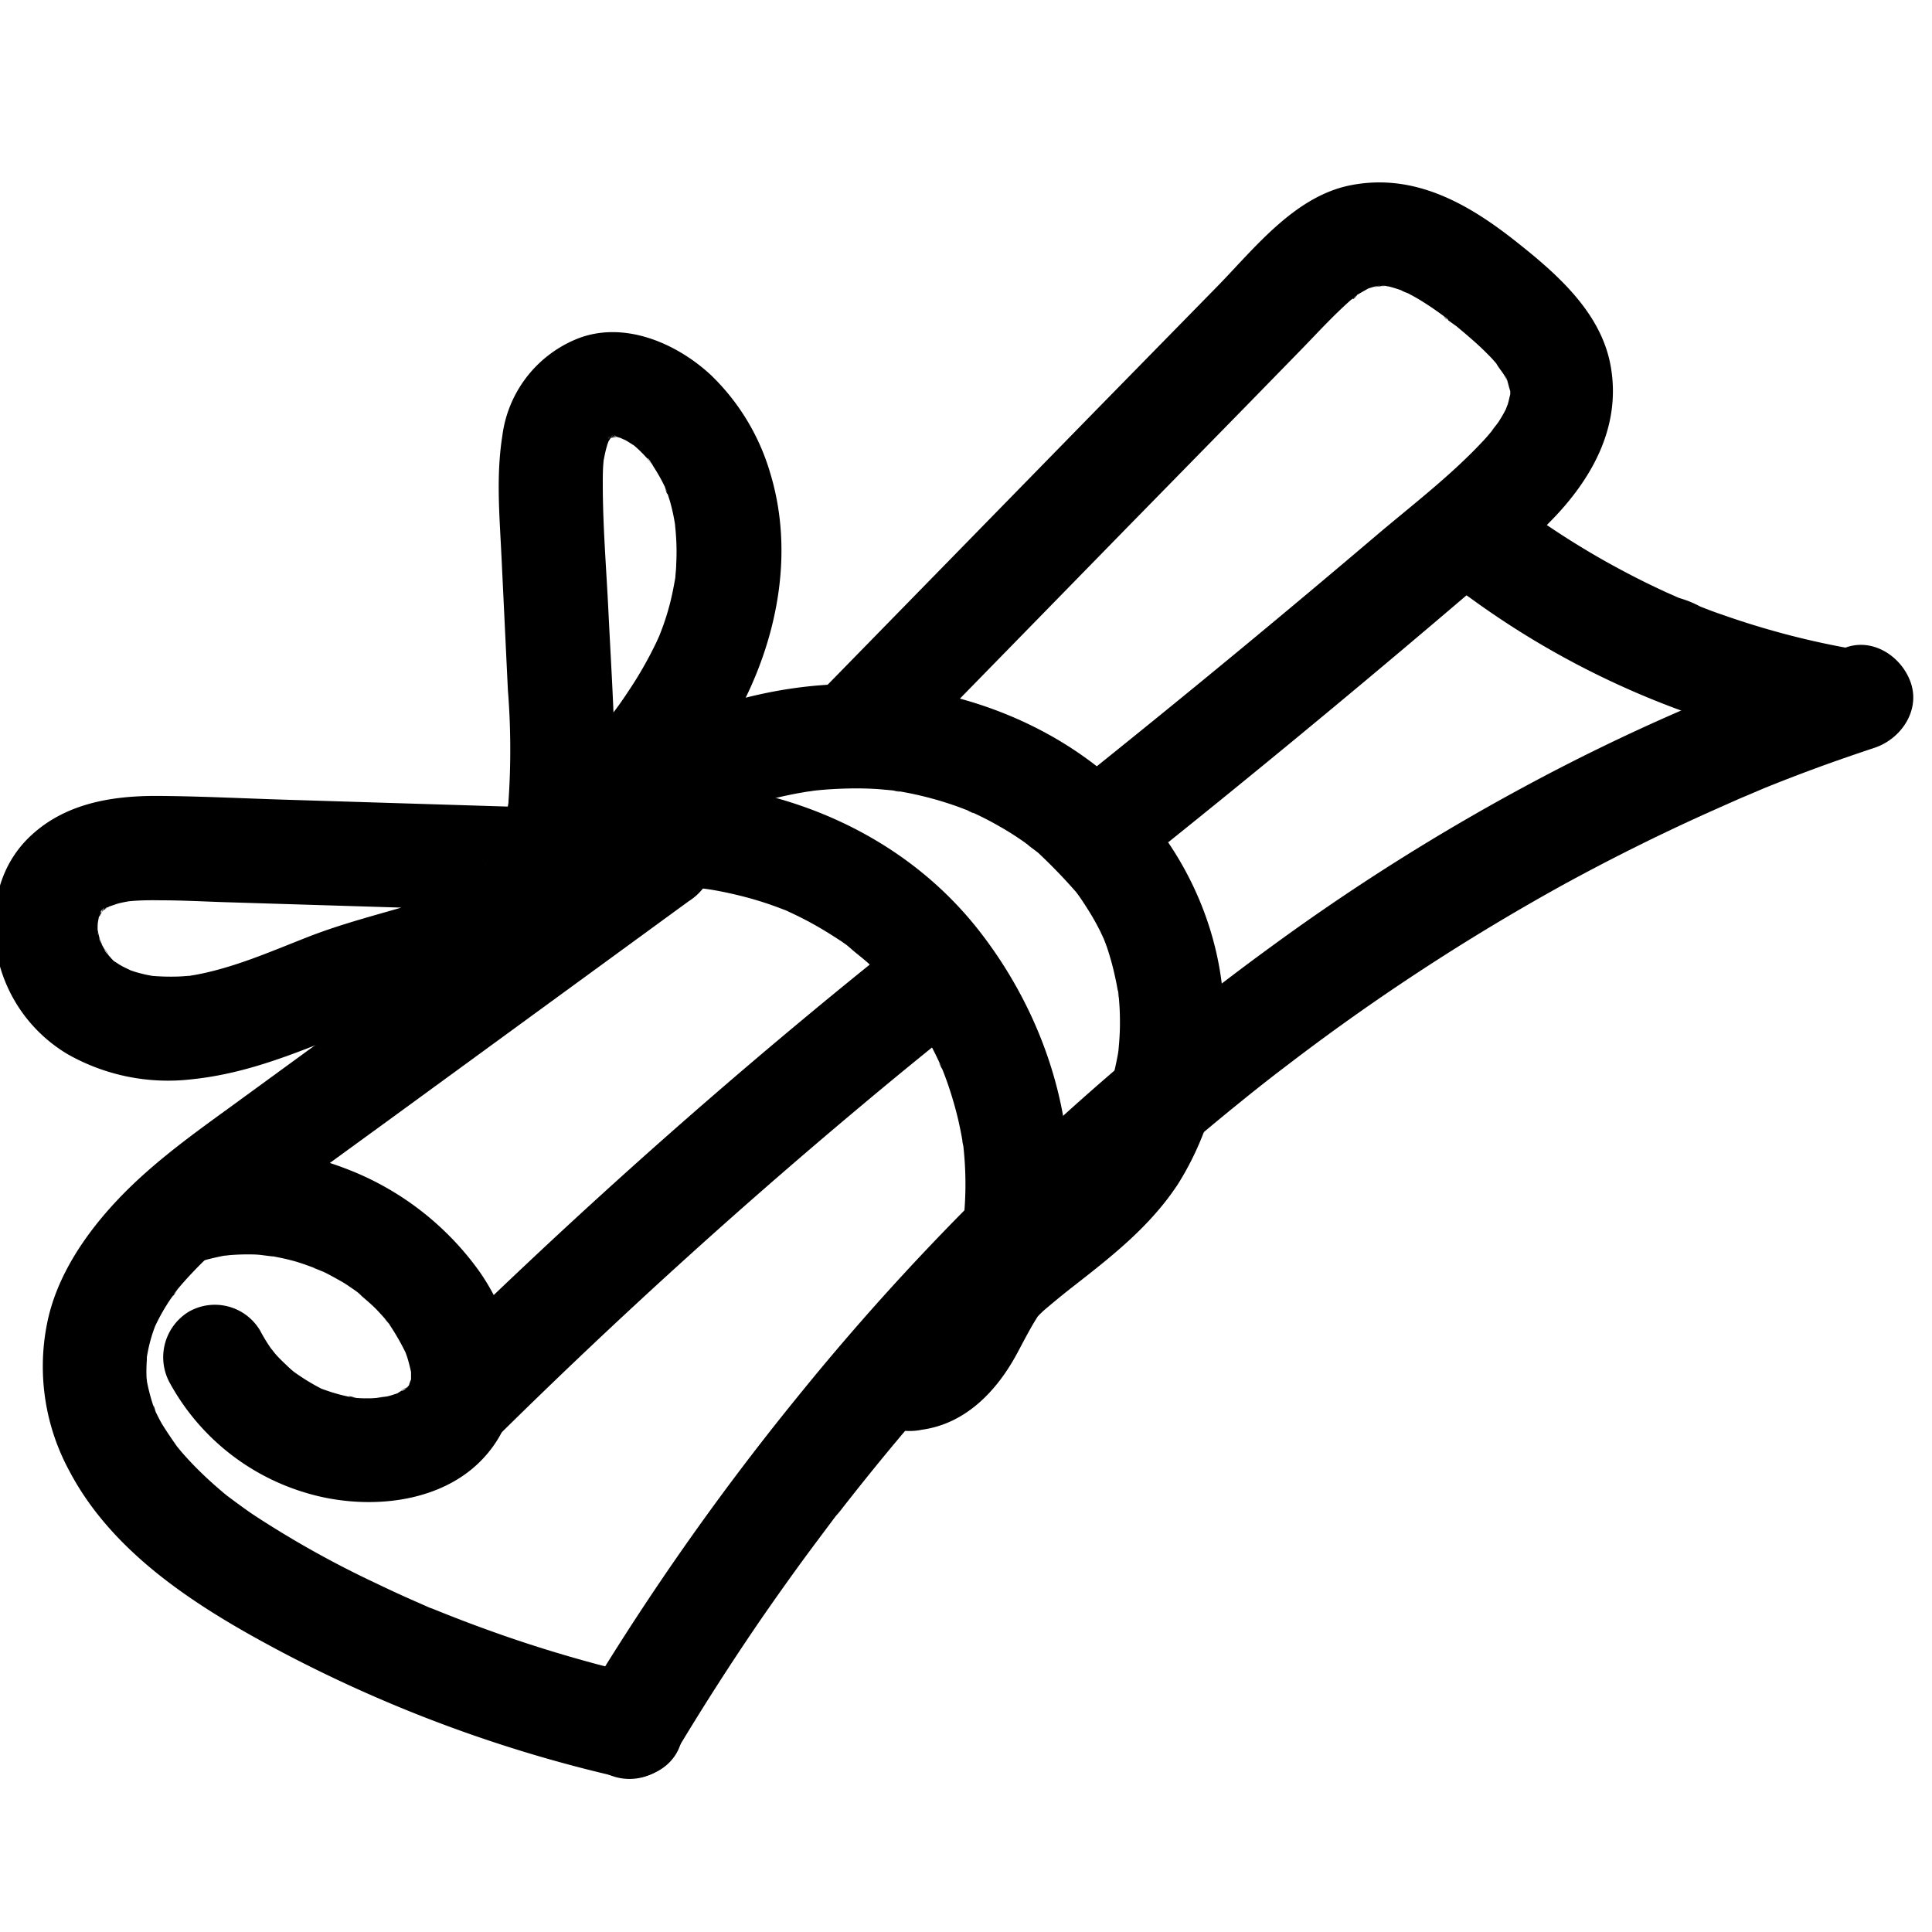
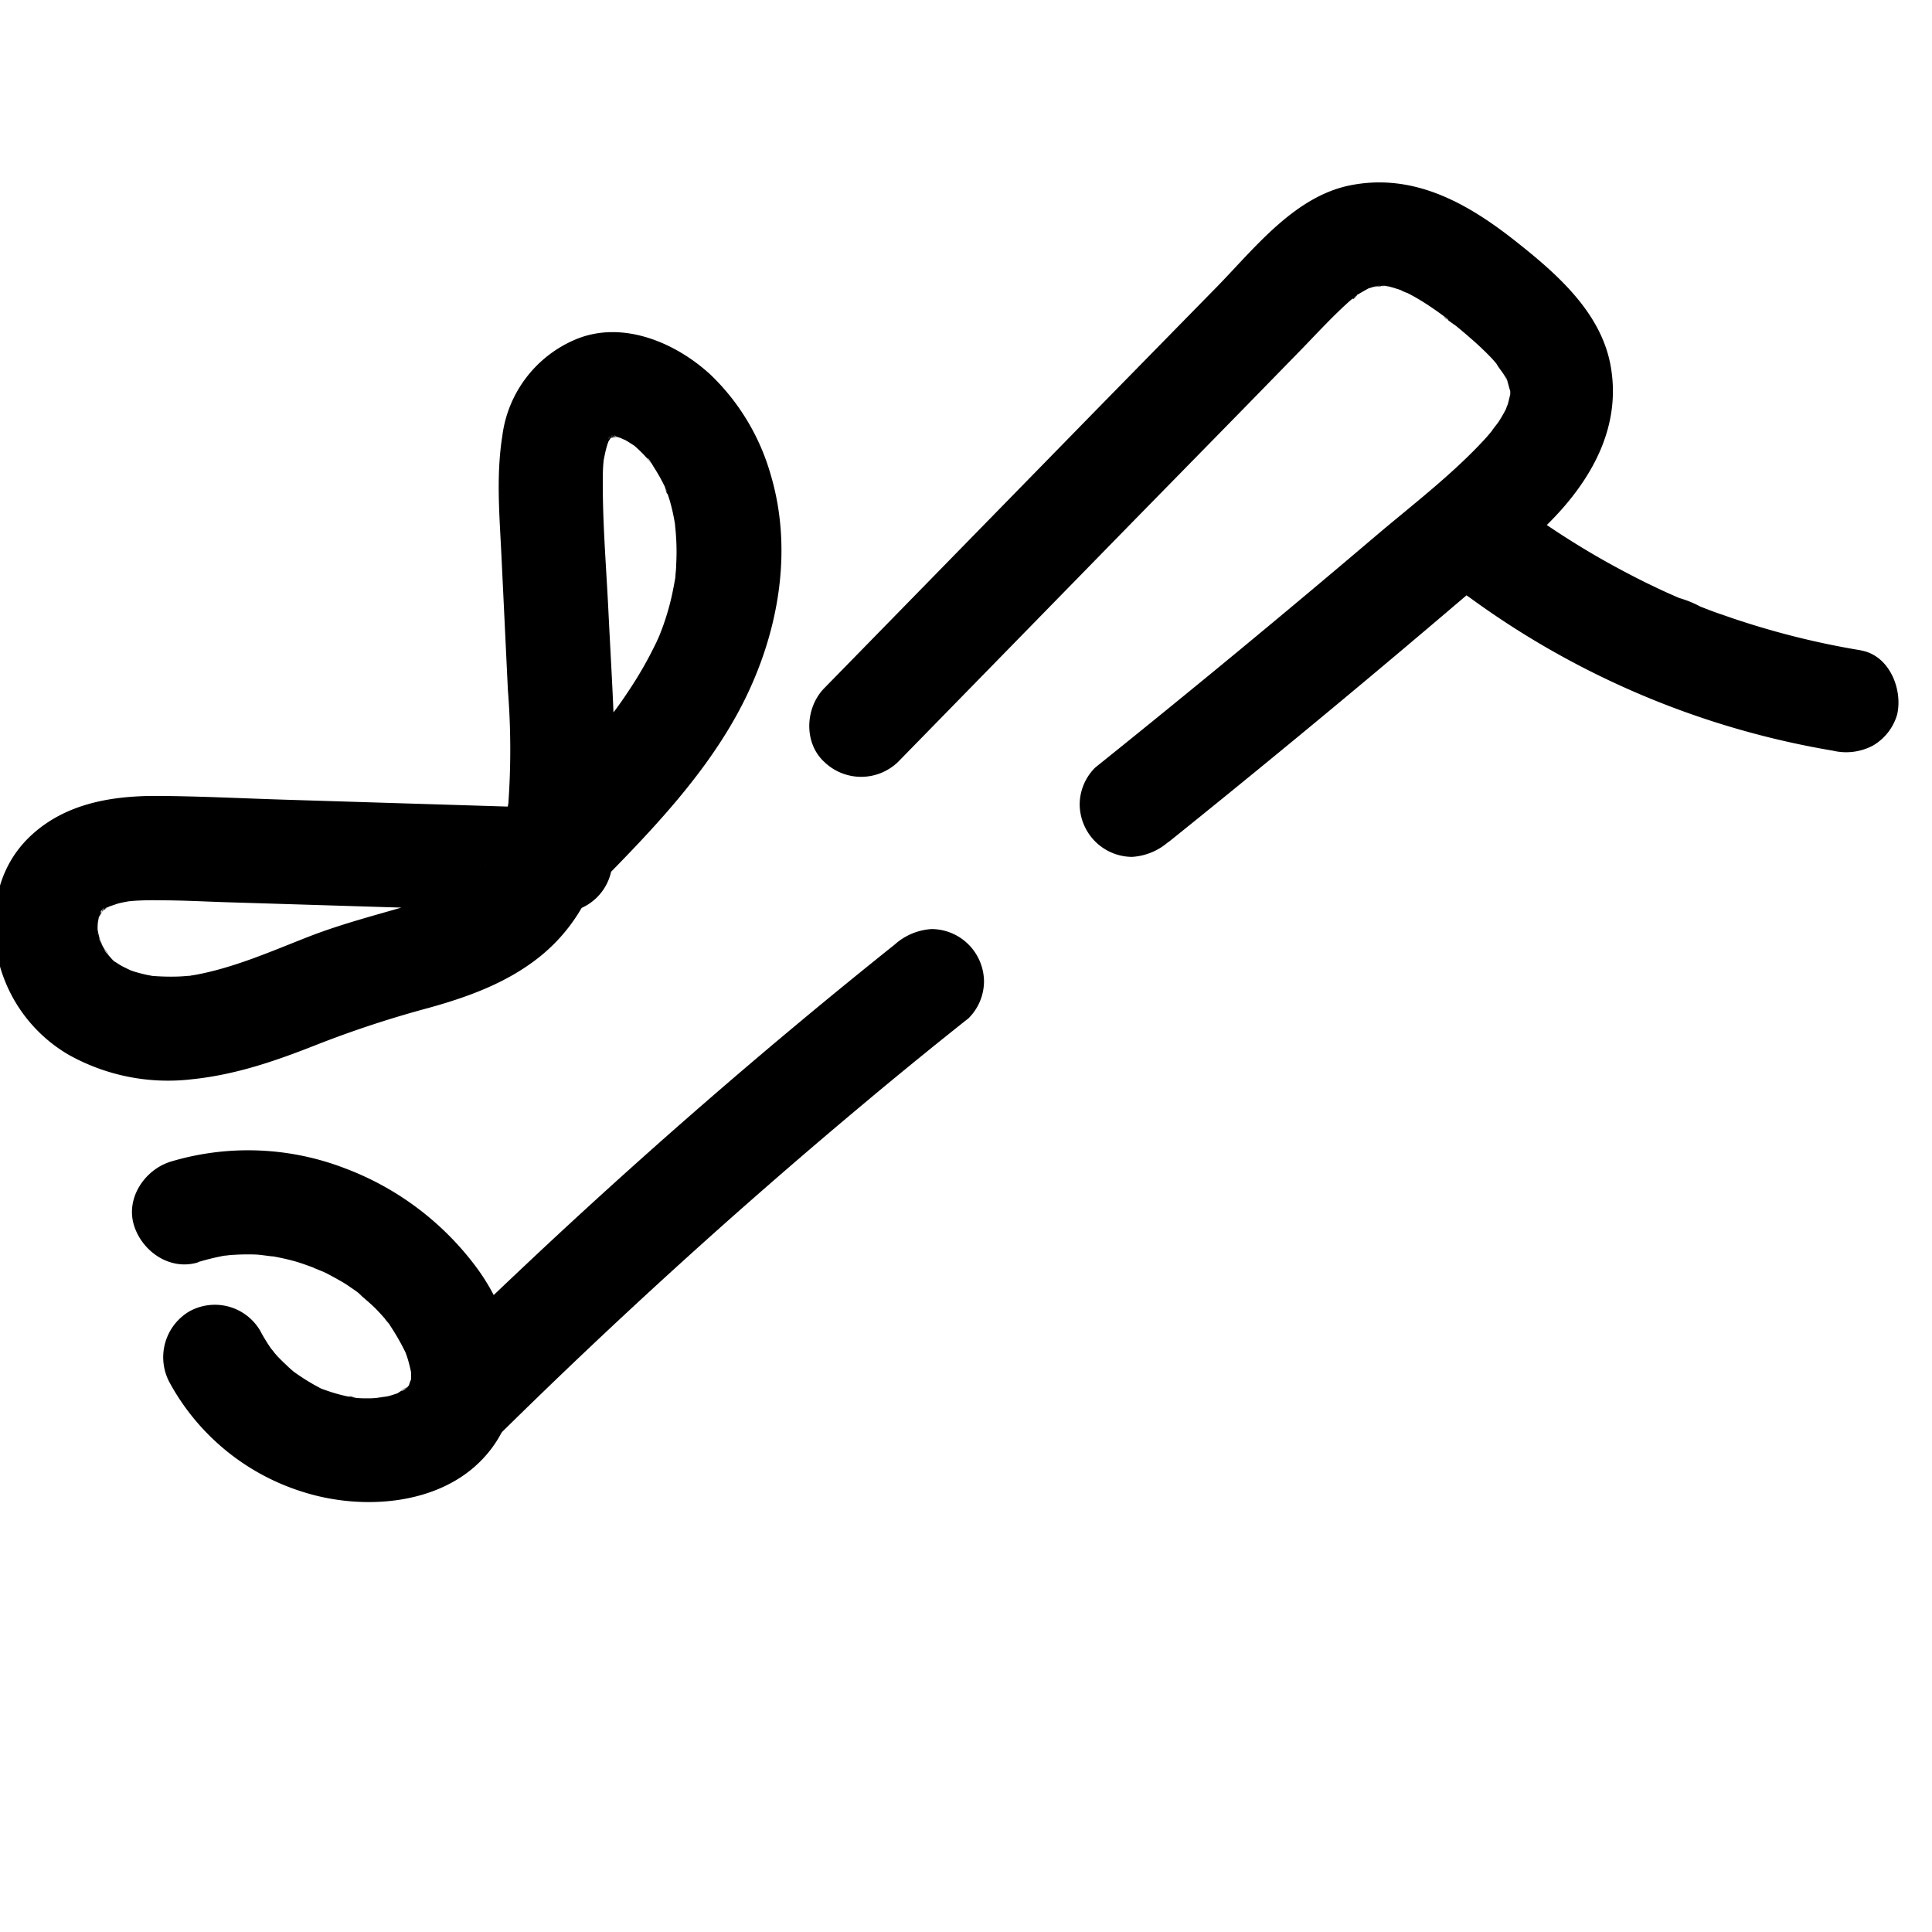
<svg xmlns="http://www.w3.org/2000/svg" data-name="Layer 1" viewBox="0 0 250 250">
  <path d="M77 114.92c7.22-7.32 14.68-15 19.3-24.25 4.48-9 6.34-19.55 3.4-29.34A28.89 28.89 0 0092 48.54c-4.46-4.15-11.3-7.11-17.34-4.69A15.69 15.69 0 0065 56.41c-.82 5.2-.36 10.34-.11 15.57l.83 17.3a97.36 97.36 0 01.08 14.39c0 .26 0 .51-.08.76-.09.87.24-1.53.09-.66-.09.55-.18 1.11-.29 1.66a27.31 27.31 0 01-.87 3.22l-.25.69c-.37 1.07.26-.6.26-.6 0 .33-.57 1.2-.72 1.46-.23.43-.48.84-.75 1.25a6.37 6.37 0 00-.53.75c.18-.4 1-1.2.25-.36a16.85 16.85 0 01-1.17 1.22c-.42.4-1.73 1.26-.07.15a30.58 30.58 0 01-2.82 1.79c-.45.23-.9.44-1.35.65-1.21.59 1.25-.48.39-.16l-.7.28c-1.14.43-2.3.8-3.46 1.15-4.64 1.38-9.28 2.53-13.8 4.29-4.89 1.91-9.77 4.09-15 5l-.79.13c1.83-.34 1-.14.6-.1s-1.07.1-1.6.12a30 30 0 01-3.79-.11c-.88-.07 1.49.26.62.08l-1-.19c-.51-.11-1-.24-1.51-.39l-.74-.25c-1-.33.42.19.53.25-.56-.32-1.17-.55-1.73-.89-.22-.13-.44-.29-.66-.42-1-.57.4.37.47.4a5.25 5.25 0 01-1.08-1l-.43-.48c-.46-.5-.36-.93.35.47-.22-.42-.55-.81-.79-1.23l-.38-.73c-.25-.47-.15-.92.29.72-.11-.42-.3-.82-.42-1.23s-.19-.84-.29-1.26c-.25-1.06.16.89.11.85s-.06-.77-.06-1c0-.36.15-2 0-.67s.07-.19.14-.47.16-.49.23-.74c.19-.59.51-.36-.32.77.23-.31.43-1.16.8-1.33.07 0-1.26 1.35-.46.64.17-.15.34-.34.5-.49.37-.38.83-.41-.52.36.21-.12.4-.28.6-.41l.63-.36c.19-.1 1.31-.6.18-.11s.6-.15.93-.24c.55-.14 1.1-.23 1.65-.33.85-.17-1.54.16-.67.09l1-.09c1.15-.08 2.3-.09 3.45-.07 2.75 0 5.49.15 8.23.24l34.79 1.07 8.7.27a6.75 6.75 0 000-13.5l-35.29-1.09c-5.66-.17-11.34-.47-17-.5-5.84 0-11.74 1-16.18 5.12s-5.37 10-4.37 15.53a19.42 19.42 0 009.15 12.8 26.33 26.33 0 0016 3.22c5.77-.59 11-2.42 16.4-4.56a137.49 137.49 0 0114.31-4.69c5-1.39 9.88-3.16 14-6.35 8.74-6.75 10.34-18 10-28.33-.16-5.55-.51-11.09-.78-16.63S78 68.1 78 62.59c0-1 0-1.92.1-2.88 0-.22 0-.45.07-.67.08-.89-.33 1.87-.08.63.11-.54.21-1.08.35-1.61s.26-.81.39-1.22c.33-1-.29.8-.31.75a2.76 2.76 0 01.27-.55c.1-.17.22-.34.32-.52.55-1-1 1.09-.44.52.24-.24 1.56-1.42.52-.6s-.29.26 0 .1c.72-.45.52.15-.56.18a3.69 3.69 0 00.71-.23c.68-.21.48.29-.7 0a4.9 4.9 0 001.48 0c-1.16.24-1.37-.27-.69-.07.36.11.73.22 1.1.31 1 .27-.42-.13-.54-.25a4.18 4.18 0 00.87.44c.46.25.89.55 1.33.82.77.48-1.27-1.13-.28-.22l.57.51c.44.4.85.83 1.25 1.27l.46.53c.74.84-.42-.54-.4-.54.2 0 .7 1 .81 1.15a22.83 22.83 0 011.6 2.91c.25.55.22 1.17-.2-.49a5.26 5.26 0 00.25.66c.16.44.3.89.44 1.33a25.52 25.52 0 01.68 3.15c.33 1.86-.13-1.36 0 .15.06.54.1 1.08.13 1.62a29.54 29.54 0 010 3.26c0 .48-.06 1-.1 1.45 0 .24-.05.48-.08.72-.12 1.33.23-1.44.08-.53-.2 1.14-.41 2.27-.7 3.39-.24.94-.52 1.86-.84 2.77-.18.52-.38 1-.58 1.54-.32.84.56-1.25.19-.44-.18.38-.34.77-.52 1.15a50.82 50.82 0 01-3.64 6.37c-.66 1-1.35 2-2.07 2.92l-.12.17c-.44.57-.34.45.28-.36a3.5 3.5 0 00-.52.66c-.44.56-.89 1.1-1.35 1.64-1.59 1.9-3.26 3.74-5 5.55s-3.44 3.56-5.18 5.33c-2.49 2.51-2.7 7.07 0 9.54a6.86 6.86 0 009.54 0z" />
-   <path d="M80.63 112.68a62.77 62.77 0 017.24-4.6q1.89-1 3.84-1.92l.79-.36c1.34-.6-1.13.45-.23.1a83.3 83.3 0 012.2-.85 54.73 54.73 0 018.24-2.3c.7-.14 1.4-.25 2.1-.37 1.16-.2-.4.06-.53.06.41 0 .86-.11 1.27-.15 1.42-.15 2.84-.23 4.26-.26s2.71 0 4.06.1l1.76.16c.53.06 1.74.4-.3-.05.36.08.75.11 1.11.17a44.76 44.76 0 017.3 1.9c.59.21 1.17.44 1.76.67.43.16 1 .57-.57-.25.28.14.58.25.86.38 1.2.55 2.38 1.15 3.52 1.81 1 .56 1.93 1.15 2.86 1.79.52.35 1 .74 1.53 1.09-1.82-1.24.25.22.67.58a70.74 70.74 0 015.16 5.38c-.06-.06-1-1.36-.38-.47.18.26.37.5.55.76q.48.69.93 1.41a31.73 31.73 0 012 3.58c.11.22.2.45.31.67-.85-1.69-.37-.89-.19-.42s.4 1 .58 1.56a35.12 35.12 0 011 3.74c.12.54.22 1.09.32 1.64s.09 1.77 0-.33c0 .24.06.49.08.73a33.43 33.43 0 01.19 3.87c0 1.17-.09 2.34-.2 3.5-.13 1.34.23-1.43.08-.52-.05.3-.09.61-.14.91-.12.66-.26 1.32-.41 2a31.85 31.85 0 01-1 3.33c-.08.23-.16.46-.25.69-.21.54-.83 1.39.13-.26-.31.52-.51 1.11-.79 1.64a30.21 30.21 0 01-1.87 3.14l-.42.6c-.77 1.12 1.05-1.25.16-.21-.44.51-.86 1-1.32 1.52a55.48 55.48 0 01-6.33 5.63 93.14 93.14 0 00-7.28 5.85 23.65 23.65 0 00-4.3 6.09c-.47.89-.93 1.79-1.42 2.67-.24.44-.5.86-.77 1.28-.42.65-1.53 1.66 0 0-.37.39-.7.8-1.09 1.15l-.41.35c1.52-1.42 1-.75.48-.44-.06 0-.73.37-.73.4 0-.15 1.91-.7.53-.25a10.84 10.84 0 01-1.86.41 6.73 6.73 0 00-4 3.1 6.76 6.76 0 002.42 9.24 7.91 7.91 0 005.2.68c5.67-.79 9.7-5.06 12.28-9.87.91-1.68 1.75-3.38 2.82-5 .61-.91-1 1.21-.49.63.15-.16.28-.34.43-.5a11.39 11.39 0 011.07-1c1.18-1 2.4-2 3.63-2.95 5-3.9 9.83-7.72 13.36-13.09a38.55 38.55 0 005.74-17.22c1.29-11.93-3.29-24-11.54-32.6s-20-13.66-31.94-14.7c-14.42-1.26-29.3 3.87-40.88 12.32a7.36 7.36 0 00-3.1 4 6.9 6.9 0 00.68 5.2c1.82 2.82 6.19 4.65 9.24 2.42z" />
-   <path d="M138.11 158c1.4-13.46-3.16-27-11.42-37.57-8.51-10.88-21.25-17.22-34.81-18.87A50.28 50.28 0 0070 103.78c-3.34 1.11-5.88 4.7-4.71 8.3 1.07 3.33 4.72 5.91 8.3 4.71a45.397 45.397 0 016.05-1.57l1.15-.19c1.34-.24-1.73.2 0 0a46.41 46.41 0 018.58-.19c.72 0 1.43.13 2.14.2 1.39.14-1.37-.21-.44-.06l1 .15c1.54.26 3.07.6 4.58 1 1.26.34 2.5.73 3.73 1.18.36.13.73.27 1.09.42.18.06 1.4.56.28.1s.09 0 .27.13c.47.21.94.44 1.41.67q1.75.87 3.42 1.89c.66.4 1.32.83 2 1.27l.64.45c.45.32 1.62 1.52.2.12.9.89 2 1.63 2.91 2.51a43.59 43.59 0 013.18 3.34c.41.48.78 1 1.22 1.48-1.32-1.38-.43-.56-.13-.14.19.25.38.51.56.78.85 1.2 1.63 2.45 2.36 3.73s1.28 2.37 1.84 3.59c.13.29.24.61.39.88-.94-1.68-.29-.69-.09-.19.28.71.55 1.43.8 2.16.49 1.46.92 2.94 1.27 4.43.2.88.38 1.76.53 2.64 0 .25.08.5.13.76.1.72.08.5-.08-.66l.09.76a44.56 44.56 0 010 9.59 6.75 6.75 0 002 4.77 6.88 6.88 0 004.77 2c4-.18 6.36-3 6.75-6.75z" />
-   <path d="M82.29 105l-35.47 25.84-17.32 12.63c-5 3.62-10 7.26-14.23 11.73s-8 10-9.19 16.12A28.34 28.34 0 009 190.39c5.8 11 17.23 18 27.89 23.61a179.49 179.49 0 0043 15.91c3.43.78 7.47-1 8.3-4.72.79-3.43-1-7.46-4.71-8.3a172.46 172.46 0 01-18.4-5.28q-4.53-1.58-9-3.4c-.36-.15-1.83-.61-.07 0-.28-.1-.57-.25-.83-.36l-2.09-.92c-1.53-.68-3.05-1.39-4.55-2.11A127.72 127.72 0 0132.78 196c-1.07-.72-2.08-1.49-3.13-2.23 1.78 1.25 0 0-.45-.37q-.89-.74-1.74-1.5c-.94-.85-1.85-1.72-2.72-2.64-.43-.46-.85-.92-1.26-1.39l-.71-.86c-.78-.94.91 1.27.16.2s-1.38-2-2-3c-.29-.52-.56-1.05-.82-1.59s-.42-1.53.11.32c-.09-.34-.26-.66-.37-1a25.1 25.1 0 01-.88-3.41c-.26-1.28.14 1.47.07.56 0-.3-.06-.59-.08-.89A19.83 19.83 0 0119 176c0-.25 0-.5.05-.74.07-1.39-.31 1.69-.05.33.11-.59.22-1.18.37-1.77s.32-1.15.52-1.72l.31-.84-.33.79.3-.65a25.66 25.66 0 011.79-3.14c.33-.5.75-1 1.05-1.49-.85 1.47-.62.78-.26.34s.55-.67.84-1a51.7 51.7 0 015.7-5.57c1-.83 2-1.63 3-2.43s-.38.3-.46.35c.31-.21.61-.46.91-.69l1.82-1.35c5.56-4.08 11.15-8.13 16.72-12.19l37.82-27.6a7.3 7.3 0 003.1-4 6.84 6.84 0 00-.68-5.2c-1.82-2.82-6.18-4.65-9.23-2.42z" />
-   <path d="M87.33 226.91q5.24-8.76 11-17.18 2.86-4.15 5.84-8.22 1.53-2.07 3.08-4.13c.52-.69 1-1.37 1.57-2 0-.05-.9 1.16-.44.58l.36-.47c.29-.37.57-.74.86-1.1a328.83 328.83 0 0127.52-30.86q7.43-7.32 15.3-14.16 3.93-3.42 8-6.7 2-1.63 4.07-3.24l.95-.74c1-.74-1.07.82-.1.08l2.22-1.69A287.09 287.09 0 01202 114.64q9-4.94 18.32-9.17 2.23-1 4.49-2c.28-.13 1.68-.72.64-.28s.21-.08.46-.19l2.35-1q4.72-1.91 9.51-3.6 2.4-.84 4.8-1.64c3.35-1.11 5.88-4.71 4.72-8.31-1.08-3.33-4.72-5.9-8.31-4.71a261.87 261.87 0 00-39.1 16.66 282.07 282.07 0 00-35.18 21.94 324.24 324.24 0 00-61.57 58.5 339.57 339.57 0 00-24.86 34.85q-1.34 2.16-2.64 4.34a6.75 6.75 0 1011.66 6.82z" />
  <path d="M240.85 84.16a104.47 104.47 0 01-12.23-2.77q-2.91-.84-5.76-1.85c-1-.33-1.9-.68-2.84-1.05a13.65 13.65 0 00-2.81-1.13c.94.4 1.08.46.42.17l-.6-.26-1.38-.61c-.92-.42-1.83-.86-2.74-1.3q-2.72-1.35-5.35-2.83A106.82 106.82 0 01197 65.71a6.8 6.8 0 00-5.2-.68 6.75 6.75 0 00-4.72 8.3 7.83 7.83 0 003.11 4 110.8 110.8 0 0047 19.81 7.39 7.39 0 005.2-.68 6.86 6.86 0 003.1-4c.75-3.25-1-7.68-4.71-8.3zM25.64 163.31a32.83 32.83 0 013.68-.88c1.31-.24-1.77.18-.44.06.34 0 .68-.07 1-.09.69-.05 1.37-.08 2.06-.08s1.14 0 1.71.06 3.06.42.59 0c1.25.21 2.48.44 3.7.77s2.39.81 3.58 1.22c-2.19-.76-.11 0 .43.25s1.32.69 2 1.07 1 .6 1.45.92c.29.19.57.38.85.59.44.32 1.16 1.13-.27-.23.91.86 1.91 1.62 2.79 2.53.47.5.93 1 1.37 1.53.14.18.28.37.43.54-1.36-1.51-.54-.7-.24-.27a30.56 30.56 0 012.14 3.7c.66 1.25-.42-1.18-.1-.29.11.33.24.65.35 1 .23.73.39 1.46.55 2.2.19.91-.06-1.78-.08-.39v1.2c0 1.4.46-1.54 0-.22a4.72 4.72 0 00-.35 1.13l.36-.87c-.11.21-.23.41-.35.61-.59 1.14 1.13-1.13.21-.25-.16.16-.31.34-.48.5-.64.62-1 .3.29-.17a12.38 12.38 0 00-1.52.9c-1.16.65 1.57-.52.29-.12-.47.14-.92.31-1.39.43-.67.17-2.59.2-.35.15-.66 0-1.33.12-2 .13s-1.35 0-2-.07-1.47-.47.33.06c-.35-.1-.74-.12-1.1-.2a23.28 23.28 0 01-2.32-.61l-.88-.3c-1.72-.63 1 .48-.1 0a27.8 27.8 0 01-3.83-2.33c-1.13-.78 1.23 1.06.19.16-.38-.32-.76-.64-1.12-1-.54-.51-1.06-1-1.55-1.59a8.41 8.41 0 00-.71-.85l.61.78c-.15-.2-.29-.4-.43-.61a22.55 22.55 0 01-1.34-2.22 6.8 6.8 0 00-9.23-2.42A6.9 6.9 0 0022 179a29.71 29.71 0 0017.58 14.17c7.49 2.27 17.32 1.59 22.95-4.46 6.55-7 4.46-17.36-.74-24.52a37.71 37.71 0 00-17.12-13 34.88 34.88 0 00-22.6-.87c-3.36 1.05-5.86 4.76-4.71 8.31 1.1 3.38 4.69 5.83 8.3 4.71z" />
  <path d="M64.65 185.61q22.47-22.16 46.68-42.43 6.9-5.79 14-11.42a6.76 6.76 0 002-4.77 6.86 6.86 0 00-2-4.77 6.8 6.8 0 00-4.77-2 7.86 7.86 0 00-4.78 2q-24.65 19.69-47.64 41.33-6.57 6.18-13 12.51a6.75 6.75 0 009.54 9.55zM151.16 109q17.15-13.77 33.94-28 4.2-3.56 8.37-7.13c2.46-2.12 5-4.18 7.25-6.5 5.37-5.48 9.16-12.35 7.66-20.22-1.29-6.75-6.88-11.67-12-15.73-6.27-5-13.3-9.08-21.61-7.45-7.22 1.42-12.38 8.1-17.24 13.08l-15.68 16-35.19 36c-2.47 2.52-2.7 7.06 0 9.54a6.87 6.87 0 009.55 0l29.61-30.3L160.8 53l7.31-7.49c2.2-2.25 4.34-4.62 6.7-6.7a7.66 7.66 0 00.92-.77c-.81 1.05-.86.64-.26.23s1.12-.66 1.69-1c.77-.45-1.66.53-.36.14.39-.11.76-.25 1.15-.34s.55-.09.8-.16c-1.9.52-.49.1.2.12.26 0 .54.06.79 0-1.71.09-.92-.15-.22 0s1.3.37 1.94.57c1.08.33-.37-.11-.46-.22a4.54 4.54 0 001.13.54c.76.39 1.49.81 2.21 1.27s1.2.79 1.79 1.21l.87.63c1 .76-.16.22-.17-.14 0 .21 1.45 1.18 1.64 1.33.6.5 1.2 1 1.78 1.51 1 .86 1.95 1.76 2.85 2.71l.77.88c.73.8-.28-.35-.34-.47.3.66.89 1.26 1.24 1.91s.53 1.55 0-.26c.08.24.18.47.26.71s.19.73.3 1.09c.37 1.29-.08-1.37 0-.48a5.14 5.14 0 010 2s.37-1.81.08-.72c-.11.41-.19.83-.31 1.23a7.41 7.41 0 00-.31.86l.4-.93c-.1.23-.21.45-.32.67a17.64 17.64 0 01-.94 1.63c-.3.47-1.69 2.09-.29.51-.53.59-1 1.21-1.54 1.79-4.27 4.63-9.42 8.53-14.21 12.6q-17.88 15.19-36.18 29.87a6.78 6.78 0 00-2 4.78 6.88 6.88 0 002 4.77 6.81 6.81 0 004.77 2 7.86 7.86 0 004.78-2z" />
</svg>